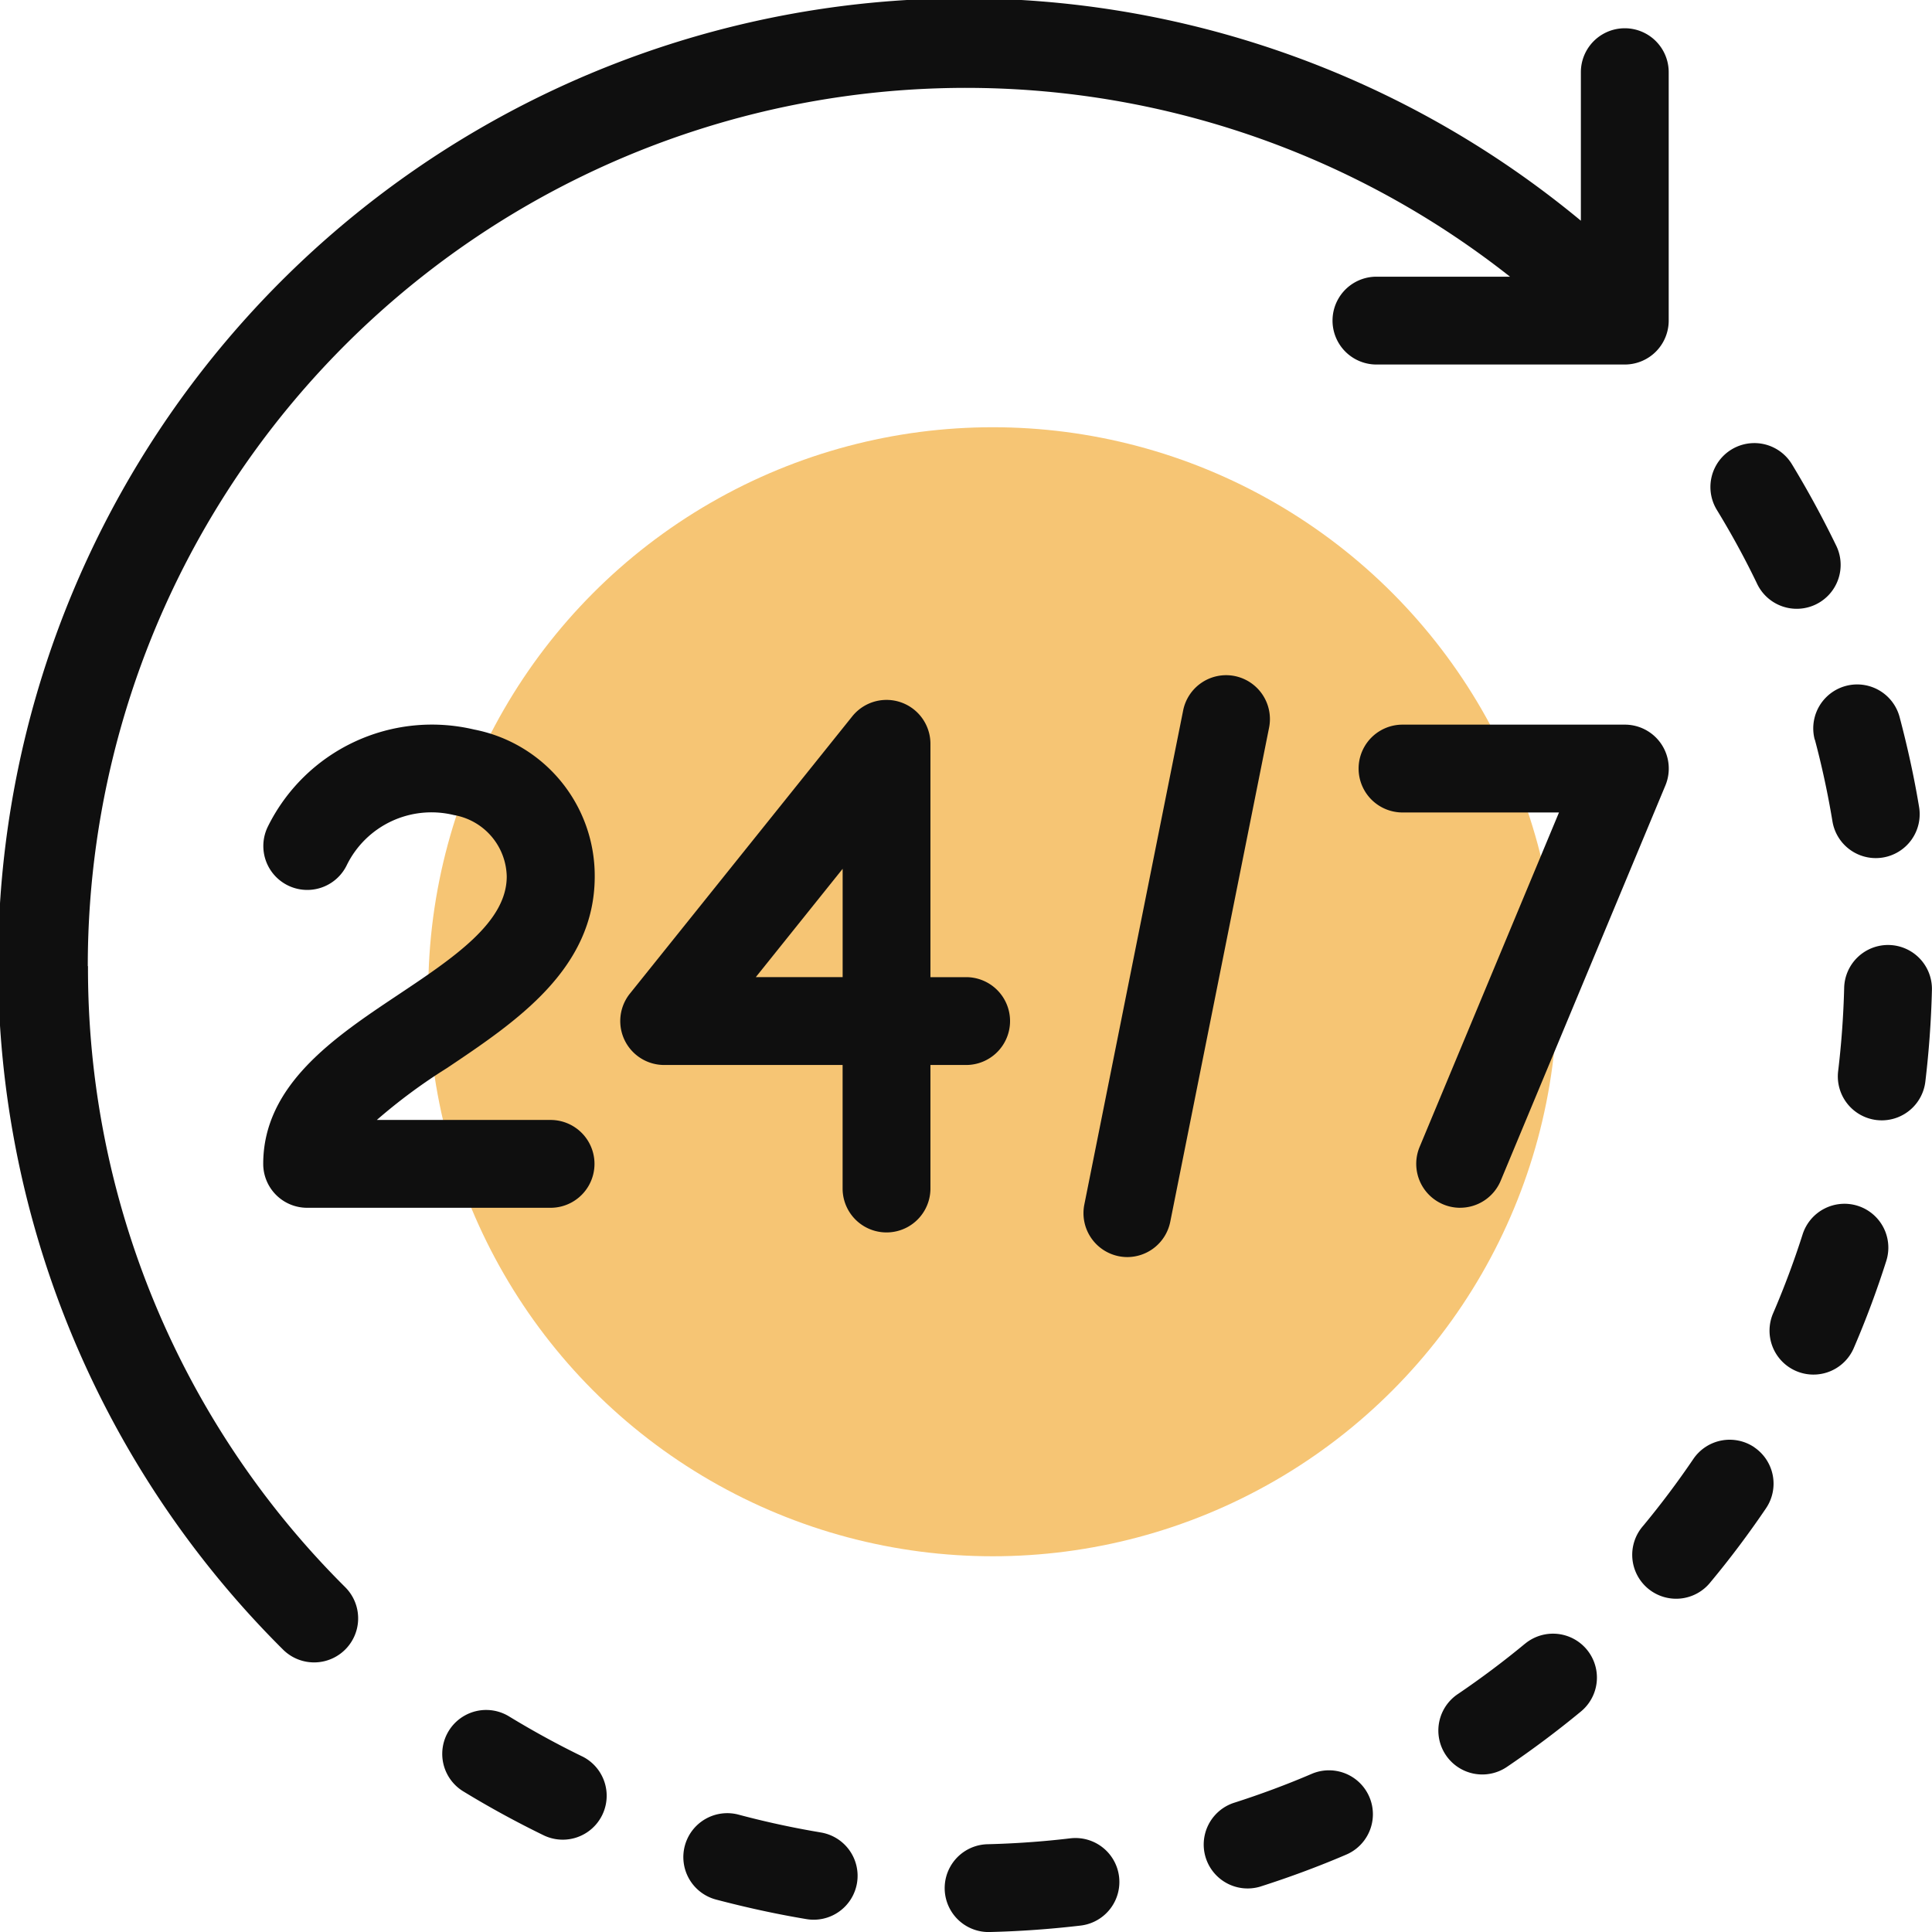
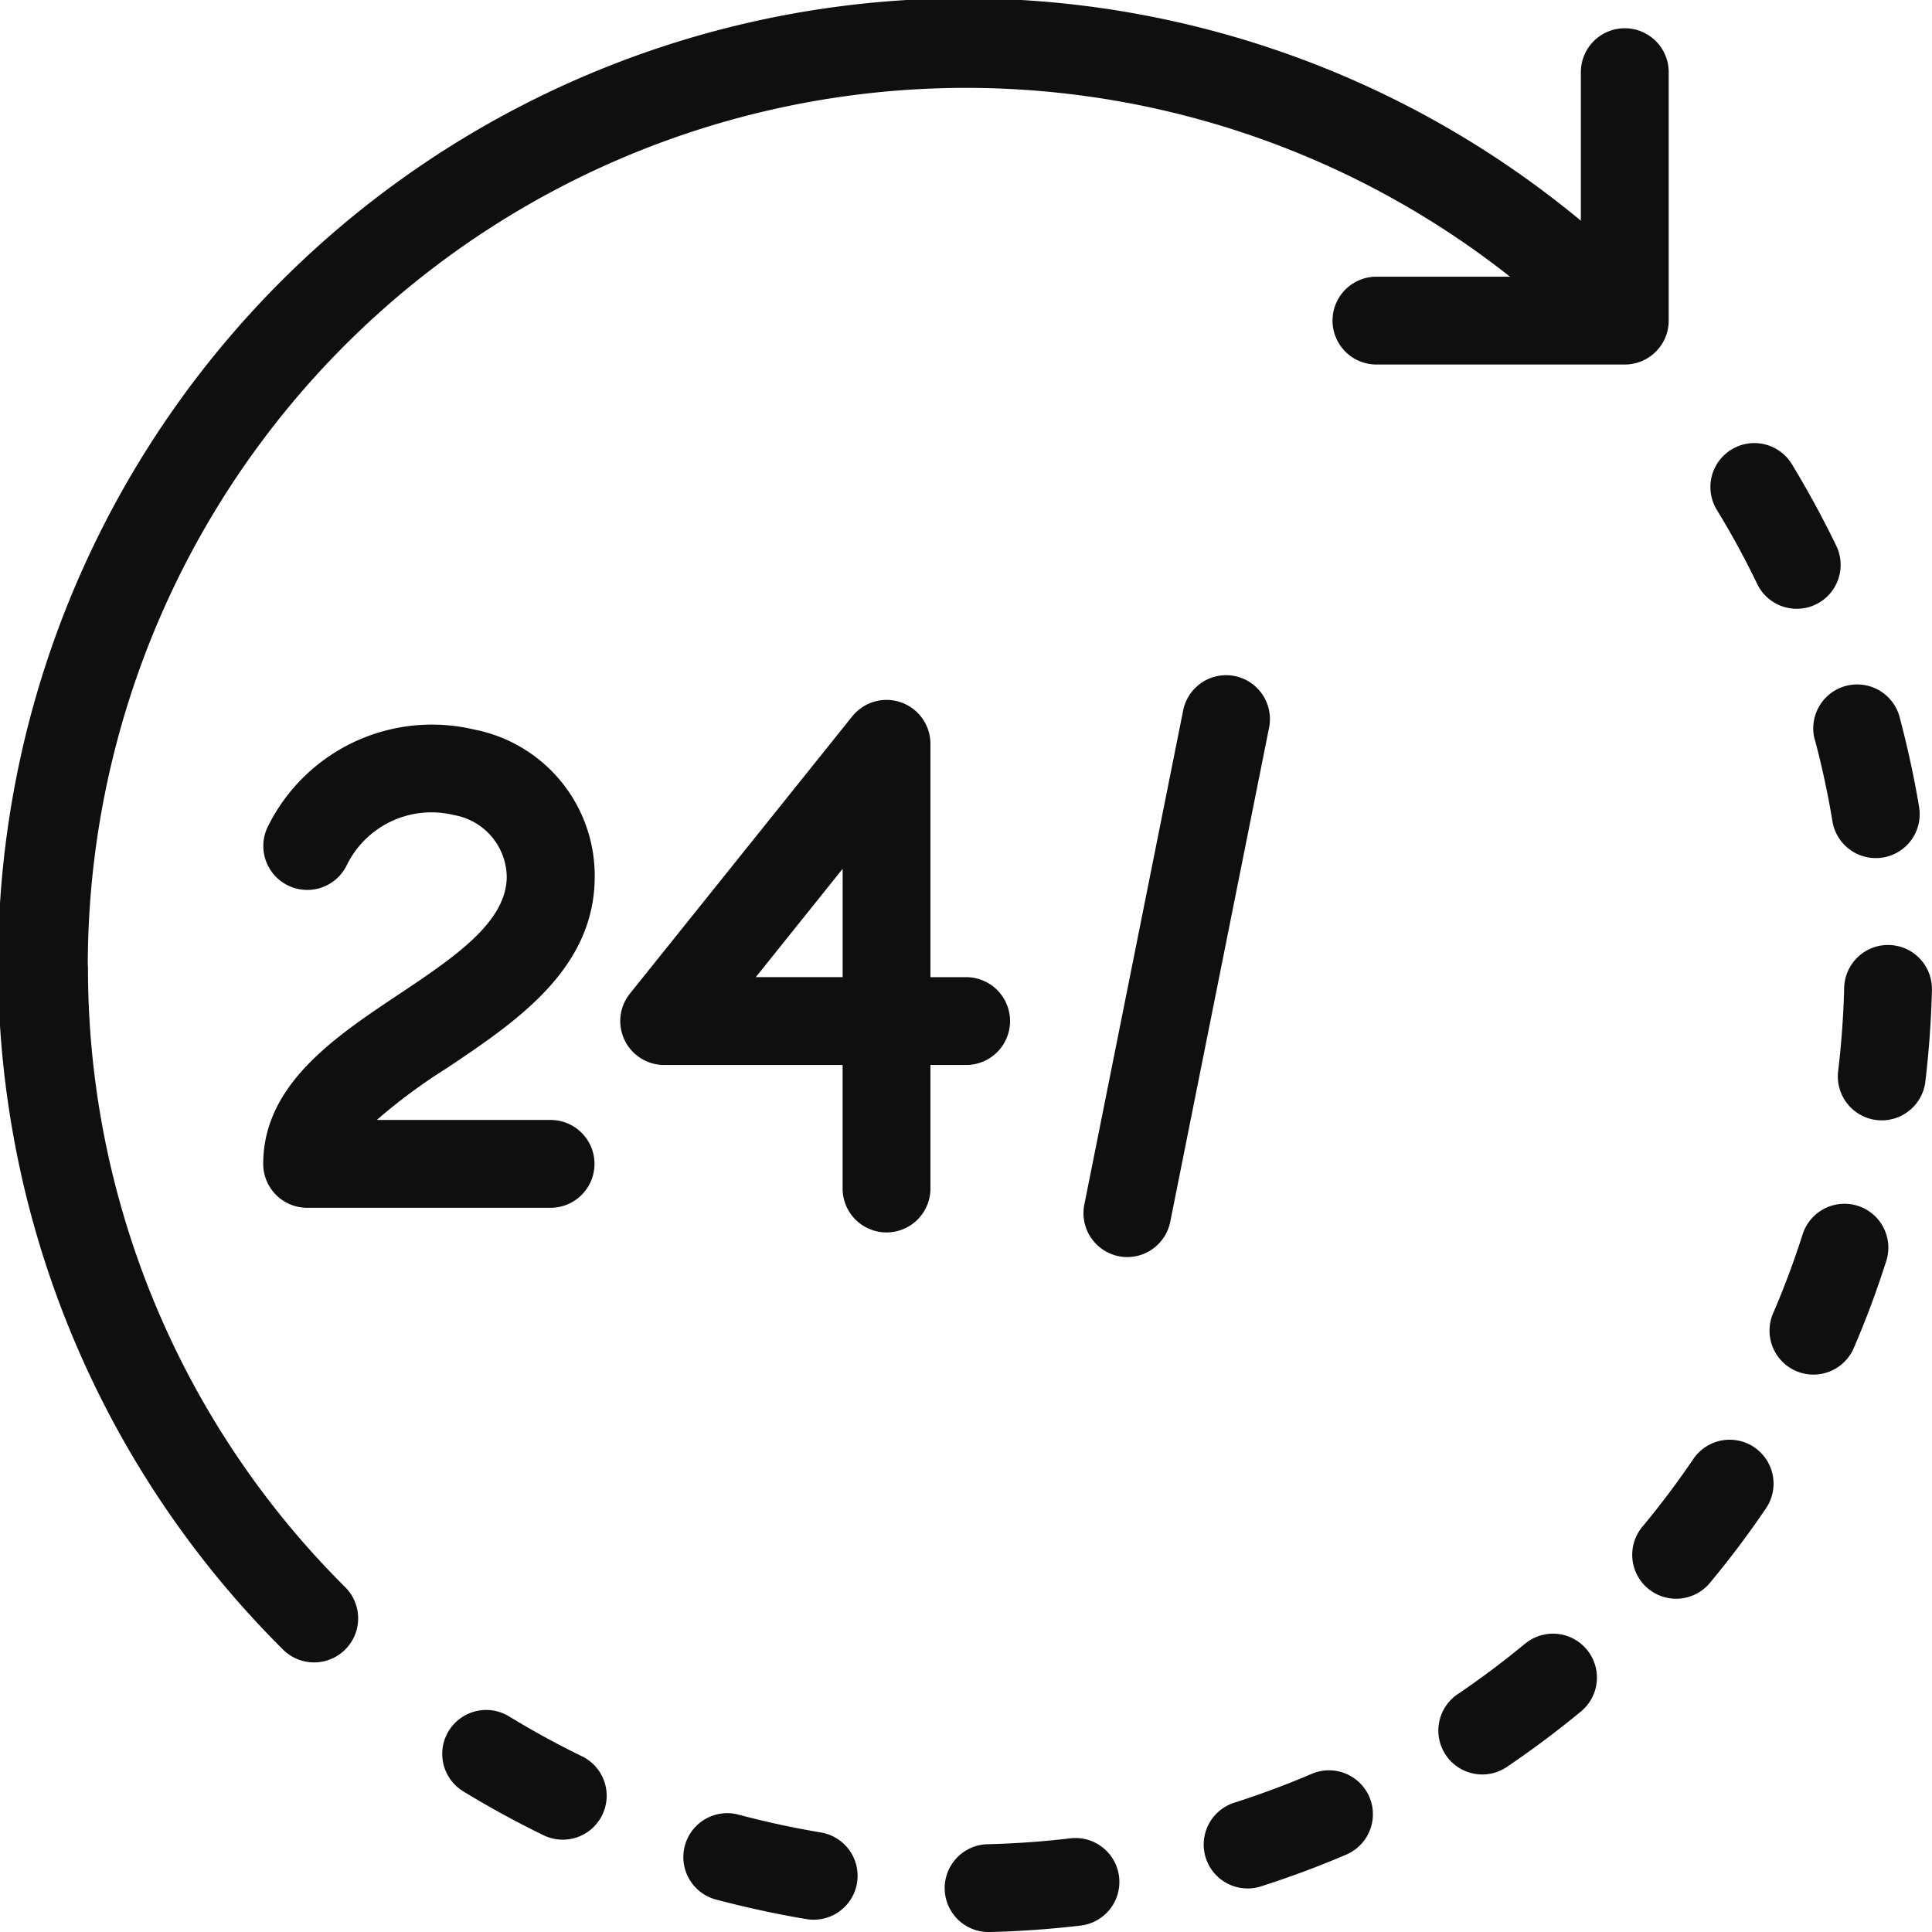
<svg xmlns="http://www.w3.org/2000/svg" width="49.625" height="49.626" viewBox="0 0 49.625 49.626">
  <g id="_24_7" data-name="24_7" transform="translate(-18786 1804.974)">
-     <circle id="Ellipse_1" data-name="Ellipse 1" cx="14.5" cy="14.5" r="14.5" transform="translate(18797 -1794)" fill="#f6c574" />
    <g id="_24-hours-support" data-name="24-hours-support" transform="translate(18764.662 -1826.305)">
      <path id="Path_31540" data-name="Path 31540" d="M23.593,46.148a22.557,22.557,0,0,1,36.531-17.71H56.693a1.128,1.128,0,1,0,0,2.256h6.381A1.128,1.128,0,0,0,64.2,29.566V23.185a1.128,1.128,0,1,0-2.256,0V27A24.816,24.816,0,0,0,28.606,63.7a1.128,1.128,0,1,0,1.6-1.6,22.413,22.413,0,0,1-6.608-15.952Z" transform="translate(0)" fill="#0f0f0f" />
      <path id="Path_31541" data-name="Path 31541" d="M132.344,437.854c-.64-.311-1.273-.658-1.882-1.029a1.128,1.128,0,1,0-1.175,1.926c.67.409,1.368.79,2.072,1.132a1.128,1.128,0,0,0,.986-2.029Z" transform="translate(-96.049 -371.407)" fill="#0f0f0f" />
      <path id="Path_31542" data-name="Path 31542" d="M437.976,132.542a1.128,1.128,0,1,0,2.03-.983c-.34-.7-.72-1.4-1.129-2.073a1.128,1.128,0,1,0-1.928,1.173C437.322,131.27,437.667,131.9,437.976,132.542Z" transform="translate(-371.513 -96.232)" fill="#0f0f0f" />
      <path id="Path_31543" data-name="Path 31543" d="M254.02,467.769c-.712.085-1.433.135-2.142.152a1.128,1.128,0,0,0,.026,2.255h.027c.78-.018,1.571-.074,2.354-.166a1.128,1.128,0,0,0-.264-2.241Z" transform="translate(-205.191 -399.219)" fill="#0f0f0f" />
      <path id="Path_31544" data-name="Path 31544" d="M190.862,462.22c-.7-.117-1.407-.27-2.1-.455a1.128,1.128,0,1,0-.583,2.18c.759.2,1.536.371,2.308.5a1.128,1.128,0,1,0,.371-2.225Z" transform="translate(-148.452 -393.823)" fill="#0f0f0f" />
      <path id="Path_31545" data-name="Path 31545" d="M469.045,250.854a1.128,1.128,0,0,0-1.156,1.1c-.018.713-.07,1.434-.155,2.142a1.129,1.129,0,0,0,.986,1.254,1.249,1.249,0,0,0,.135.008,1.128,1.128,0,0,0,1.119-.994c.093-.778.15-1.57.169-2.354A1.128,1.128,0,0,0,469.045,250.854Z" transform="translate(-399.182 -205.25)" fill="#0f0f0f" />
      <path id="Path_31546" data-name="Path 31546" d="M421.107,371.219a1.129,1.129,0,0,0-1.567.3c-.4.59-.834,1.168-1.289,1.717a1.128,1.128,0,1,0,1.737,1.438c.5-.6.978-1.239,1.418-1.888a1.128,1.128,0,0,0-.3-1.566Z" transform="translate(-354.707 -312.713)" fill="#0f0f0f" />
      <path id="Path_31547" data-name="Path 31547" d="M461.829,188.973c.183.687.335,1.392.452,2.1a1.128,1.128,0,0,0,1.111.944,1.151,1.151,0,0,0,.186-.015,1.128,1.128,0,0,0,.928-1.3c-.128-.775-.3-1.552-.5-2.308a1.128,1.128,0,1,0-2.18.581Z" transform="translate(-393.875 -148.645)" fill="#0f0f0f" />
      <path id="Path_31548" data-name="Path 31548" d="M373.041,418.4c-.551.456-1.129.889-1.717,1.288a1.128,1.128,0,1,0,1.266,1.867c.647-.438,1.282-.914,1.889-1.415a1.128,1.128,0,0,0-1.438-1.739Z" transform="translate(-312.532 -354.849)" fill="#0f0f0f" />
      <path id="Path_31549" data-name="Path 31549" d="M453.485,313.764a1.129,1.129,0,0,0-1.417.732c-.216.677-.468,1.353-.75,2.01a1.128,1.128,0,1,0,2.073.889c.311-.723.588-1.468.825-2.214A1.127,1.127,0,0,0,453.485,313.764Z" transform="translate(-384.428 -261.46)" fill="#0f0f0f" />
      <path id="Path_31550" data-name="Path 31550" d="M316.294,451.409c-.65.279-1.327.53-2.01.748a1.128,1.128,0,0,0,.685,2.149c.752-.24,1.5-.517,2.213-.823a1.128,1.128,0,1,0-.888-2.074Z" transform="translate(-261.264 -384.515)" fill="#0f0f0f" />
      <path id="Path_31551" data-name="Path 31551" d="M93.839,201.219a3.827,3.827,0,0,0-3.1-3.774,4.7,4.7,0,0,0-5.293,2.488,1.128,1.128,0,1,0,2.018,1.009,2.422,2.422,0,0,1,2.756-1.3,1.636,1.636,0,0,1,1.359,1.579c0,1.176-1.359,2.084-2.8,3.045-1.62,1.081-3.455,2.307-3.455,4.336a1.128,1.128,0,0,0,1.128,1.128h6.253a1.128,1.128,0,1,0,0-2.256H88.242a14.257,14.257,0,0,1,1.8-1.332C91.82,204.95,93.839,203.6,93.839,201.219Z" transform="translate(-57.225 -157.376)" fill="#0f0f0f" />
      <path id="Path_31552" data-name="Path 31552" d="M182.014,199.582a1.128,1.128,0,0,0-1.128-1.128h-.917v-5.993a1.128,1.128,0,0,0-2.008-.706l-5.711,7.121a1.128,1.128,0,0,0,.88,1.834h4.583v3.173a1.128,1.128,0,1,0,2.256,0V200.71h.917A1.128,1.128,0,0,0,182.014,199.582Zm-4.3-1.128h-2.231l2.231-2.783Z" transform="translate(-134.732 -152.024)" fill="#0f0f0f" />
      <path id="Path_31553" data-name="Path 31553" d="M288.386,185.353a1.126,1.126,0,0,0-1.327.885l-2.538,12.69a1.128,1.128,0,0,0,.885,1.327,1.141,1.141,0,0,0,.222.022,1.128,1.128,0,0,0,1.1-.907l2.538-12.69A1.128,1.128,0,0,0,288.386,185.353Z" transform="translate(-235.331 -146.657)" fill="#0f0f0f" />
-       <path id="Path_31554" data-name="Path 31554" d="M353.941,209.742a1.129,1.129,0,0,0,1.042-.695l4.23-10.152a1.128,1.128,0,0,0-1.041-1.562h-5.711a1.128,1.128,0,1,0,0,2.256h4.019L352.9,208.18a1.129,1.129,0,0,0,1.04,1.563Z" transform="translate(-295.098 -157.389)" fill="#0f0f0f" />
    </g>
  </g>
</svg>